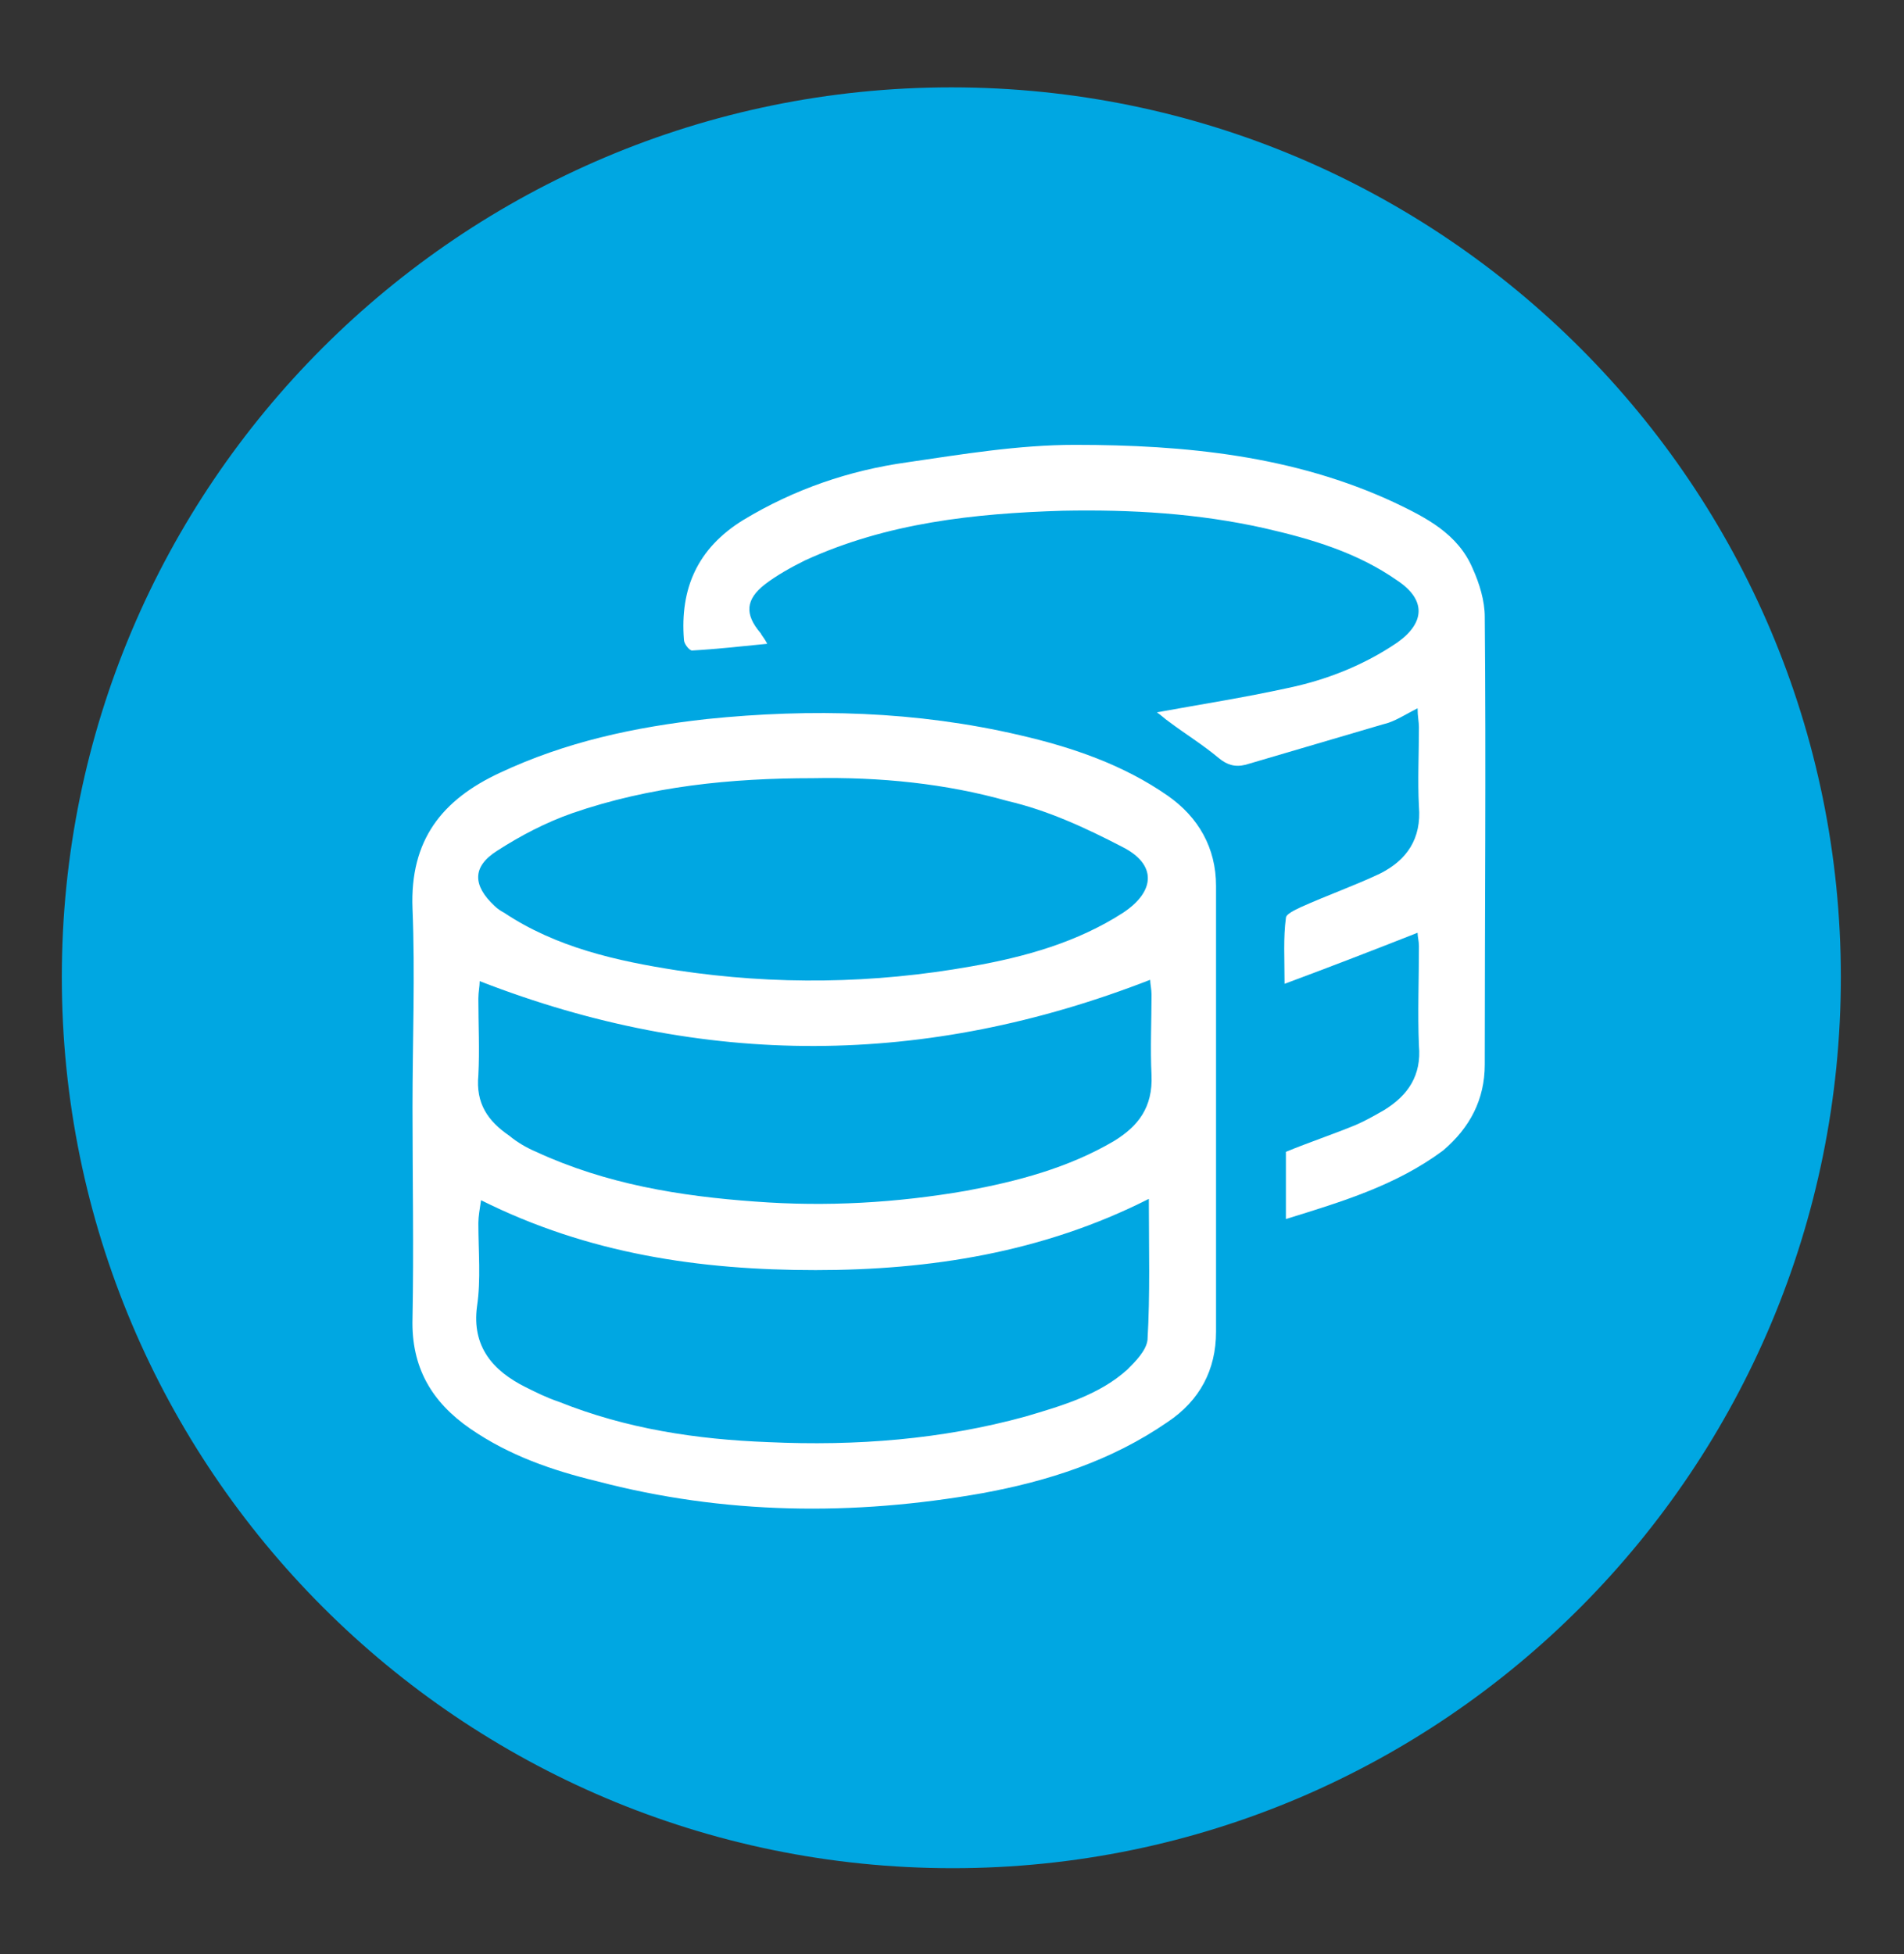
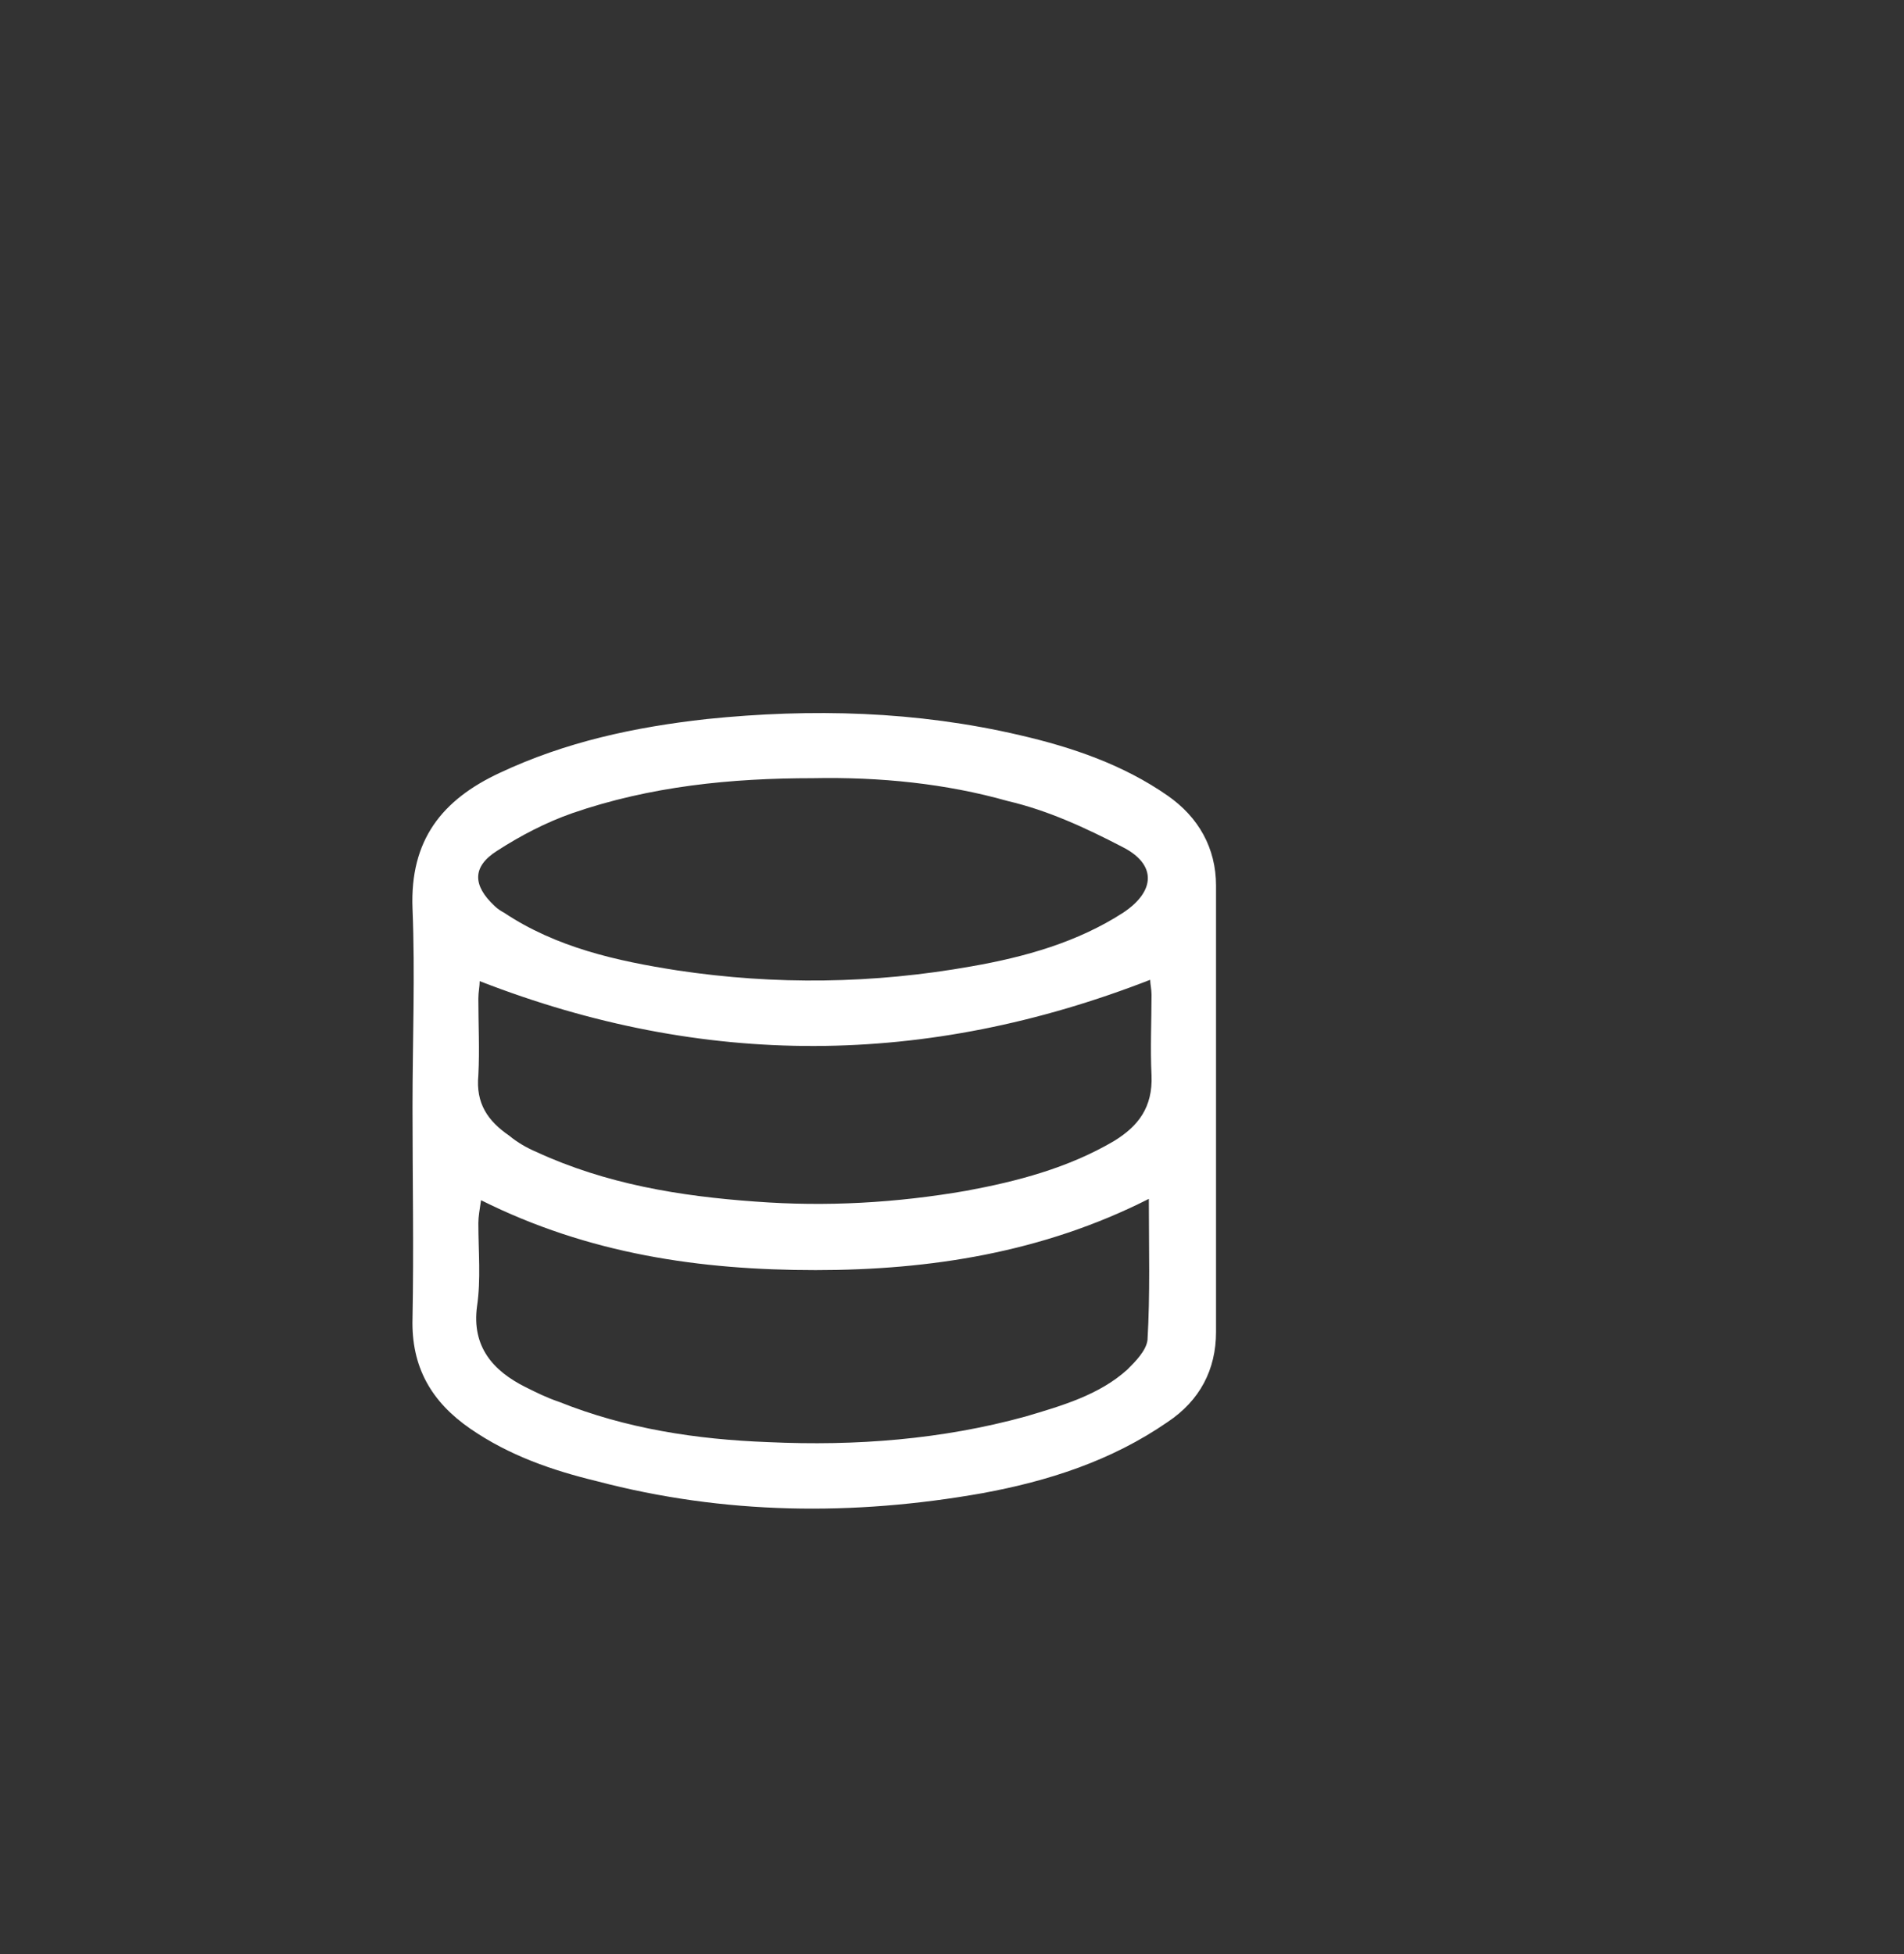
<svg xmlns="http://www.w3.org/2000/svg" version="1.1" id="Livello_1" x="0px" y="0px" viewBox="0 0 141.7 145.4" style="enable-background:new 0 0 141.7 145.4;" xml:space="preserve">
  <rect x="0" y="0" width="141.7" height="145.4" fill="#333333" stroke="none" />
  <style type="text/css"> .st0{fill:#00A7E2;} .st1{fill:#FFFFFF;} </style>
  <g>
-     <path class="st0" d="M4.6,72.7c0-36.6,29.7-66.2,66.2-66.2c36.6,0,66.2,29.7,66.2,66.2S107.5,139,70.9,139 C34.3,139,4.6,109.3,4.6,72.7" />
    <path class="st1" d="M30.7,82.4c0-4.9,0.2-9.9,0-14.8c-0.2-5.1,2.2-8.1,6.5-10.1c4.9-2.3,10-3.4,15.4-4c7.8-0.8,15.6-0.6,23.3,1.2 c3.9,0.9,7.7,2.2,11,4.5c2.3,1.6,3.6,3.9,3.6,6.7c0,11.1,0,22.1,0,33.2c0,2.8-1.2,5.1-3.6,6.7c-4.2,2.9-8.9,4.4-13.8,5.3 c-9.6,1.7-19.2,1.6-28.7-0.9c-3.3-0.8-6.5-1.9-9.4-3.9c-2.9-2-4.4-4.6-4.3-8.2C30.8,92.9,30.7,87.7,30.7,82.4 M85.5,89.2 c-7.9,4-16.3,5.3-24.8,5.3c-8.6,0-16.9-1.2-24.9-5.2c-0.1,0.7-0.2,1.2-0.2,1.7c0,2.1,0.2,4.2-0.1,6.2c-0.4,3,1.2,4.8,3.6,6 c0.8,0.4,1.6,0.8,2.5,1.1c5,2,10.2,2.8,15.6,3c6.5,0.3,12.9-0.2,19.1-1.9c2.7-0.8,5.5-1.6,7.6-3.5c0.6-0.6,1.4-1.4,1.5-2.2 C85.6,96.3,85.5,92.9,85.5,89.2 M35.7,73c0,0.4-0.1,0.8-0.1,1.3c0,1.9,0.1,3.8,0,5.7c-0.2,2.1,0.7,3.4,2.3,4.5 c0.6,0.5,1.3,0.9,2,1.2c5.2,2.4,10.7,3.3,16.3,3.7c5.3,0.4,10.5,0.1,15.7-0.8c3.8-0.7,7.6-1.7,11-3.7c1.8-1.1,2.9-2.5,2.8-4.9 c-0.1-2,0-4,0-6c0-0.4-0.1-0.8-0.1-1.1C68.9,79.4,52.4,79.5,35.7,73 M60.5,57.9c-6.1,0-12.1,0.6-17.9,2.6c-2,0.7-3.9,1.7-5.6,2.8 c-1.9,1.2-1.8,2.6-0.2,4.1c0.2,0.2,0.5,0.4,0.7,0.5c3.9,2.6,8.4,3.6,12.9,4.3c7.3,1.1,14.6,1,21.9-0.3c4-0.7,7.9-1.8,11.3-4 c2.4-1.6,2.5-3.6-0.1-4.9c-2.7-1.4-5.5-2.7-8.5-3.4C70.4,58.3,65.5,57.8,60.5,57.9" />
-     <path class="st1" d="M95.7,90.7v-5c1.7-0.7,3.5-1.3,5.2-2c0.7-0.3,1.4-0.7,2.1-1.1c1.8-1.1,2.8-2.6,2.6-4.8c-0.1-2.4,0-4.9,0-7.4 c0-0.4-0.1-0.7-0.1-1c-3.3,1.3-6.4,2.5-9.9,3.8c0-1.9-0.1-3.4,0.1-4.9c0-0.3,0.7-0.6,1.1-0.8c2-0.9,4-1.6,5.9-2.5 c2-1,3.1-2.6,2.9-5c-0.1-1.9,0-3.9,0-5.9c0-0.4-0.1-0.8-0.1-1.4c-1,0.5-1.7,1-2.6,1.2c-3.4,1-6.8,2-10.2,3c-0.8,0.2-1.4,0-2-0.5 c-1.2-1-2.5-1.8-3.7-2.7c-0.3-0.2-0.6-0.5-0.9-0.7c3.3-0.6,6.5-1.1,9.7-1.8c2.9-0.6,5.7-1.7,8.2-3.4c2.1-1.5,2.1-3.2,0-4.6 c-3-2.1-6.4-3.1-9.9-3.9c-4.9-1.1-9.9-1.4-15-1.3c-6.6,0.2-13.1,0.9-19.2,3.7c-1,0.5-2.1,1.1-3,1.8c-1.4,1.1-1.5,2.2-0.3,3.6 c0.1,0.2,0.3,0.4,0.5,0.8c-2,0.2-3.8,0.4-5.6,0.5c-0.2,0-0.6-0.5-0.6-0.8c-0.3-3.8,1-6.8,4.4-8.9c3.8-2.3,7.9-3.7,12.2-4.3 c4.1-0.6,8.3-1.3,12.5-1.3c8.2,0,16.3,0.8,23.8,4.3c2.3,1.1,4.7,2.3,5.8,4.9c0.5,1.1,0.9,2.4,0.9,3.6c0.1,11.1,0,22.2,0,33.3 c0,2.6-1.1,4.7-3.1,6.4C103.9,88.2,99.9,89.4,95.7,90.7" />
  </g>
</svg>